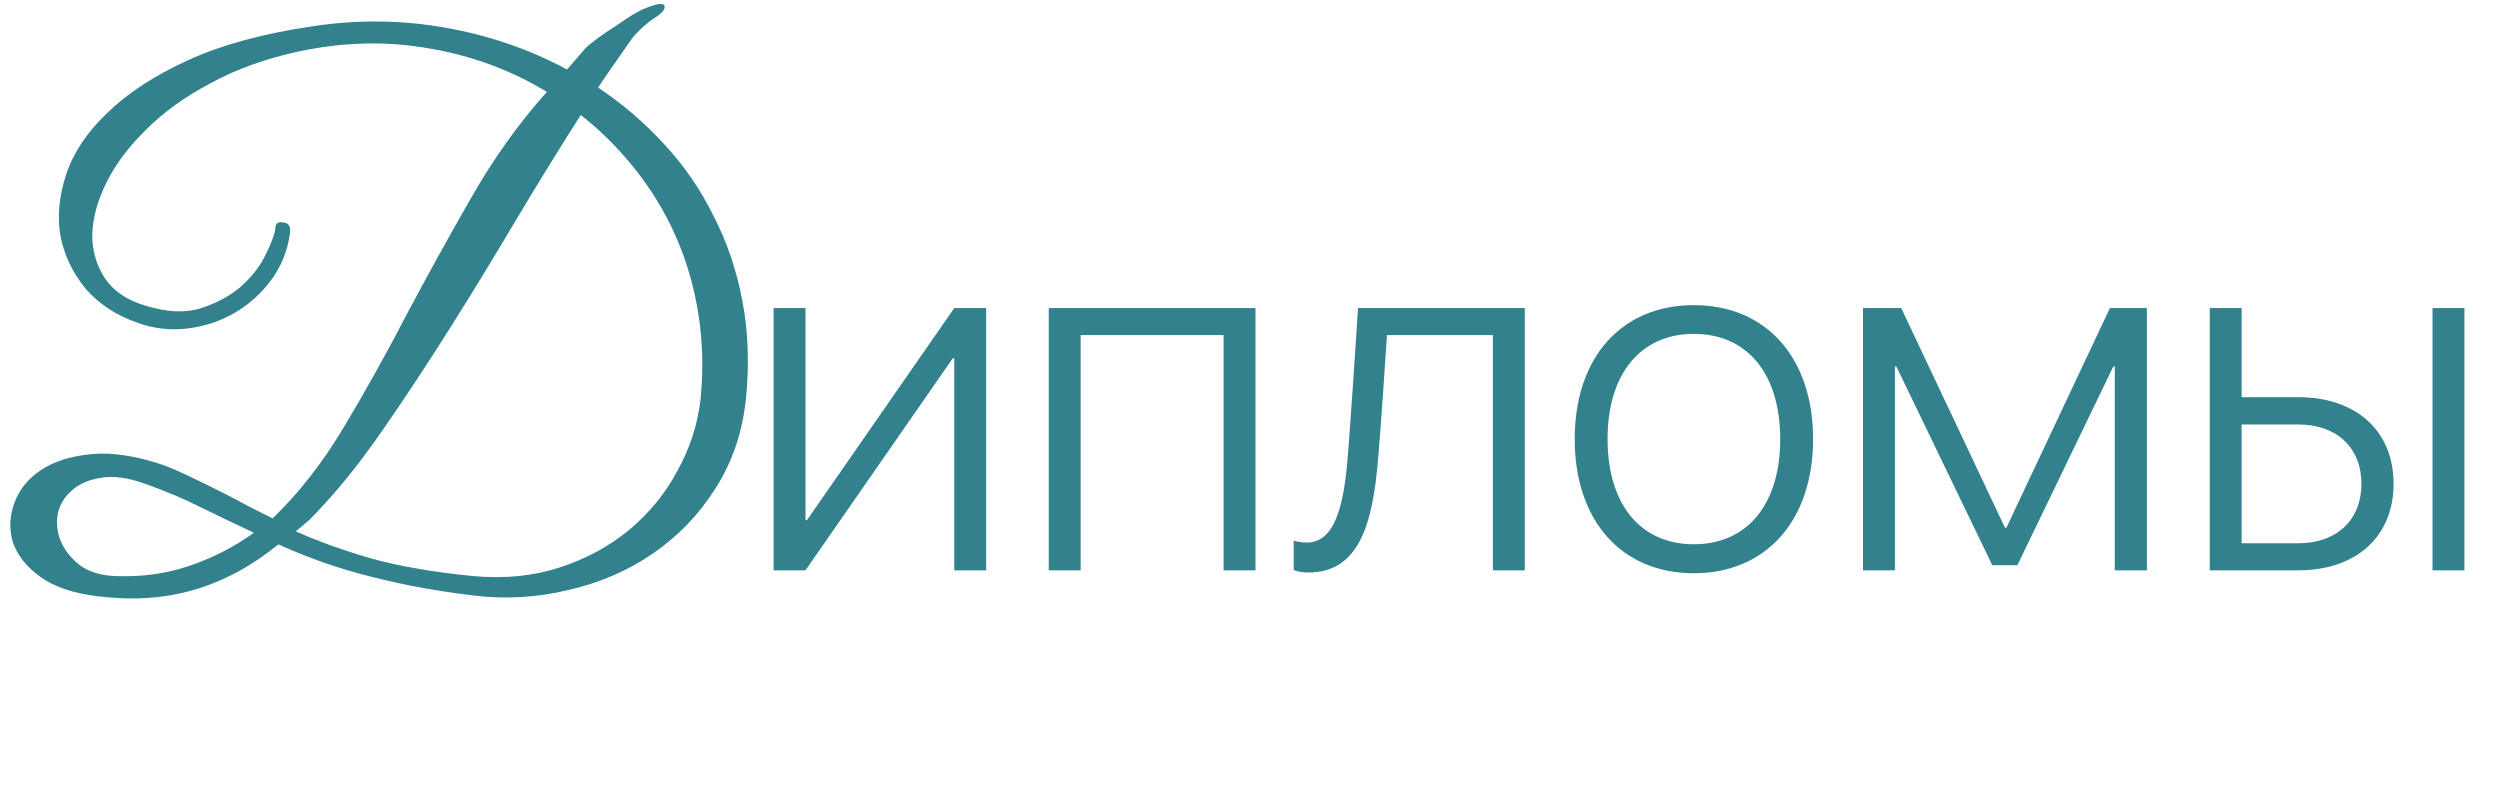
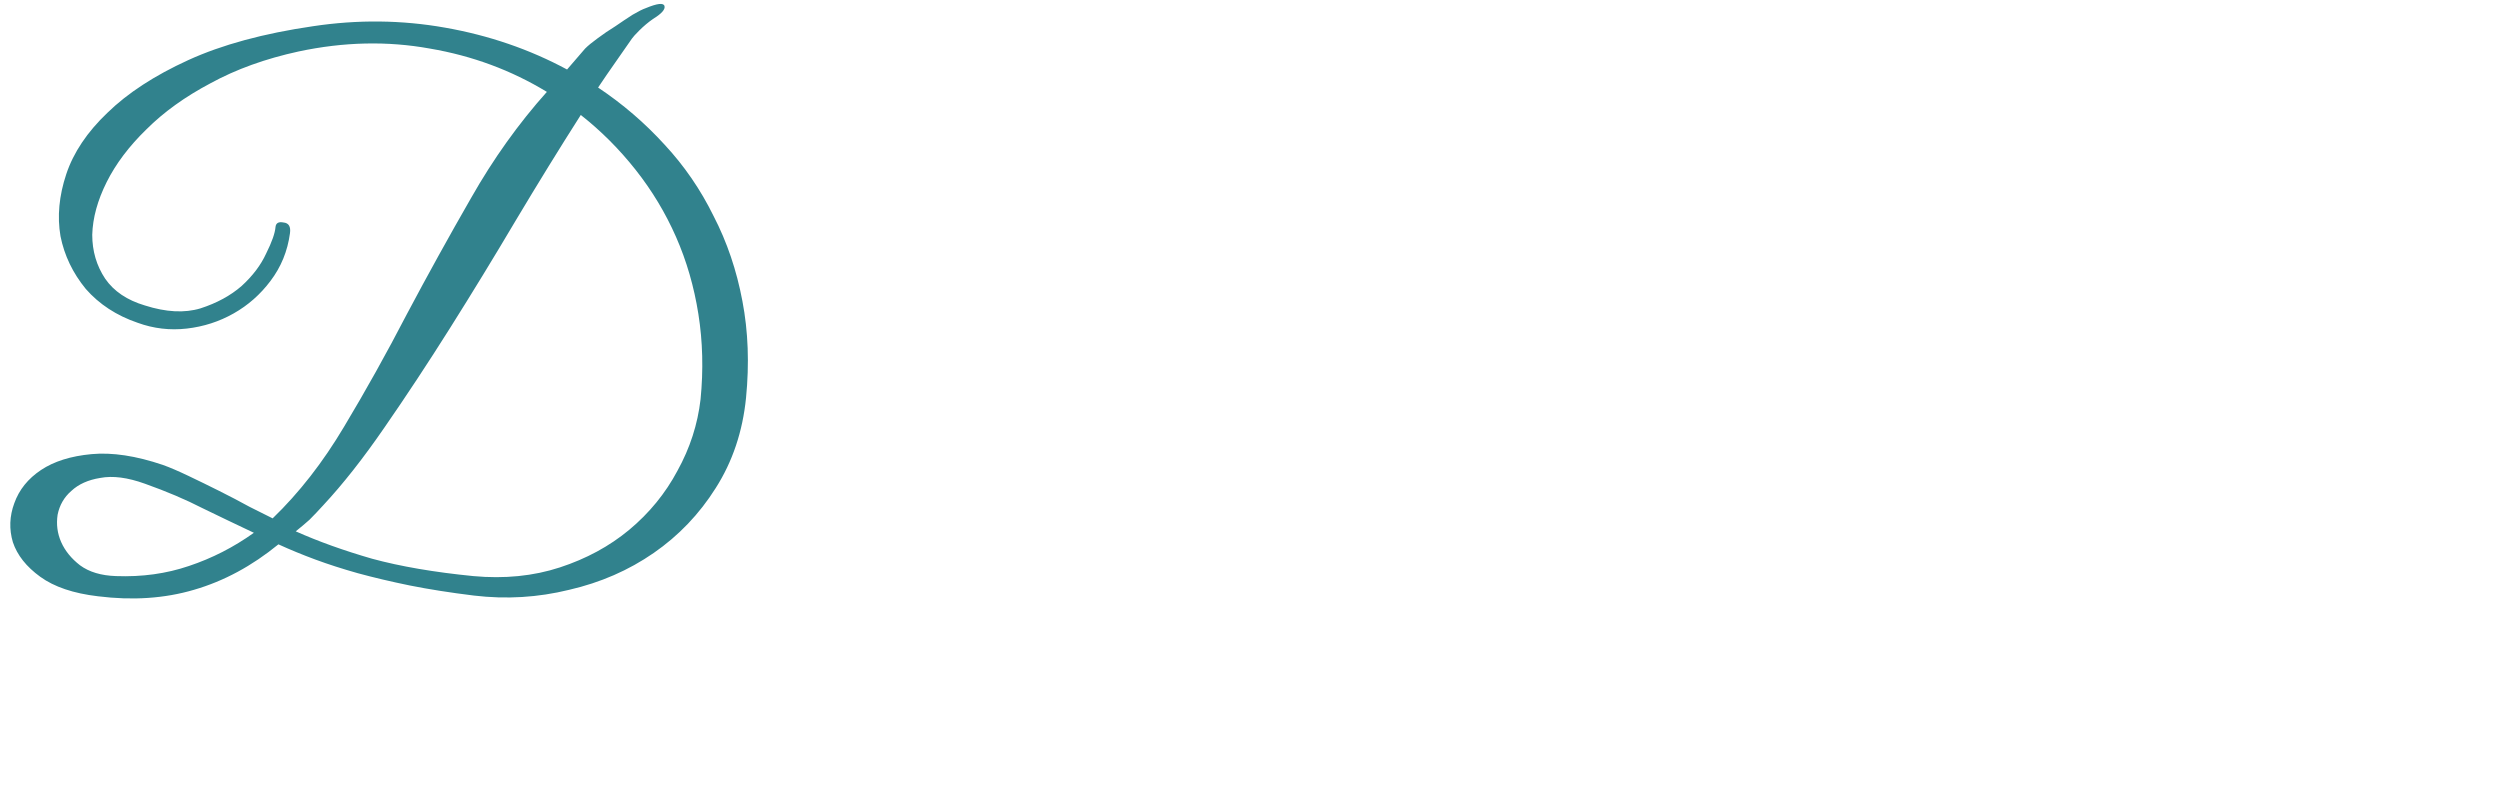
<svg xmlns="http://www.w3.org/2000/svg" width="320" height="103" viewBox="0 0 320 103" fill="none">
-   <path d="M103.104 73H99.021V39.433H103.104V66.579H103.291L122.147 39.433H126.23V73H122.147V45.853H121.96L103.104 73ZM156.618 73V42.892H138.323V73H134.24V39.433H160.701V73H156.618ZM176.409 58.569C175.724 67.234 173.885 73.281 167.464 73.281C166.498 73.281 165.844 73.062 165.594 72.969V69.198C165.781 69.26 166.436 69.447 167.277 69.447C170.768 69.447 172.015 64.959 172.513 58.414C172.7 56.481 173.729 41.272 173.822 39.433H195.172V73H191.089V42.892H177.531C177.438 44.638 176.596 56.699 176.409 58.569ZM216.802 73.374C207.577 73.374 201.562 66.673 201.562 56.201C201.562 45.728 207.577 39.059 216.802 39.059C226.028 39.059 232.074 45.728 232.074 56.201C232.074 66.673 226.028 73.374 216.802 73.374ZM216.802 69.665C223.628 69.665 227.867 64.585 227.867 56.201C227.867 47.817 223.628 42.736 216.802 42.736C210.008 42.736 205.769 47.848 205.769 56.201C205.769 64.585 210.008 69.665 216.802 69.665ZM242.547 73H238.464V39.433H243.357L256.634 67.546H256.821L270.068 39.433H274.805V73H270.691V46.913H270.504L258.224 72.346H255.014L242.734 46.913H242.547V73ZM311.364 73V39.433H315.447V73H311.364ZM294.191 54.331H286.929V69.54H294.191C299.116 69.54 302.264 66.517 302.264 61.936C302.264 57.292 299.084 54.331 294.191 54.331ZM282.846 73V39.433H286.929V50.84H294.191C301.578 50.84 306.378 55.141 306.378 61.936C306.378 68.699 301.578 73 294.191 73H282.846Z" fill="#31828D" />
  <path d="M95.492 50.924C95.061 55.235 93.767 59.083 91.612 62.47C89.519 65.795 86.871 68.566 83.669 70.783C80.466 73 76.864 74.57 72.862 75.494C68.859 76.479 64.795 76.725 60.669 76.233C57.652 75.863 54.912 75.432 52.449 74.94C50.047 74.447 47.83 73.924 45.798 73.37C43.828 72.815 42.011 72.23 40.348 71.615C38.686 70.999 37.115 70.352 35.638 69.675C32.251 72.446 28.649 74.385 24.831 75.494C21.075 76.602 16.98 76.879 12.546 76.325C9.405 75.956 6.942 75.124 5.157 73.831C3.371 72.538 2.201 71.06 1.647 69.398C1.154 67.735 1.216 66.073 1.831 64.41C2.447 62.686 3.586 61.269 5.249 60.161C6.912 59.053 9.067 58.375 11.715 58.129C14.362 57.883 17.411 58.344 20.859 59.514C21.721 59.822 22.799 60.284 24.092 60.9C25.385 61.516 26.709 62.162 28.064 62.84C29.418 63.517 30.711 64.194 31.943 64.872C33.175 65.487 34.16 65.98 34.899 66.35C38.285 63.086 41.334 59.176 44.043 54.619C46.814 50.001 49.493 45.197 52.079 40.21C54.727 35.222 57.467 30.265 60.3 25.339C63.132 20.351 66.365 15.825 69.998 11.761C65.442 8.99 60.454 7.142 55.035 6.219C49.616 5.233 44.012 5.356 38.224 6.588C33.975 7.512 30.219 8.866 26.955 10.652C23.692 12.376 20.951 14.347 18.735 16.564C16.518 18.719 14.824 20.966 13.654 23.306C12.484 25.646 11.868 27.894 11.807 30.049C11.807 32.143 12.361 34.021 13.47 35.684C14.578 37.285 16.271 38.424 18.55 39.101C21.259 39.963 23.63 40.087 25.662 39.471C27.756 38.793 29.511 37.839 30.927 36.607C32.343 35.314 33.39 33.929 34.067 32.451C34.806 30.973 35.207 29.834 35.268 29.033C35.33 28.541 35.669 28.356 36.284 28.479C36.962 28.541 37.239 29.003 37.115 29.865C36.808 32.143 35.976 34.175 34.622 35.961C33.328 37.685 31.758 39.071 29.911 40.117C28.064 41.164 26.062 41.811 23.907 42.057C21.752 42.303 19.658 42.057 17.626 41.318C14.917 40.394 12.7 38.947 10.976 36.977C9.313 34.945 8.235 32.697 7.743 30.234C7.312 27.709 7.558 25.061 8.482 22.29C9.405 19.519 11.16 16.902 13.747 14.439C16.333 11.915 19.781 9.667 24.092 7.696C28.402 5.726 33.729 4.279 40.071 3.355C45.798 2.493 51.432 2.555 56.974 3.54C62.578 4.525 67.781 6.311 72.585 8.897L74.894 6.219C75.263 5.849 75.787 5.418 76.464 4.925C77.203 4.371 77.973 3.848 78.773 3.355C79.574 2.801 80.313 2.308 80.99 1.877C81.729 1.446 82.283 1.169 82.653 1.046C84.13 0.43 84.931 0.338 85.054 0.769C85.177 1.2 84.685 1.754 83.576 2.432C82.96 2.863 82.375 3.355 81.821 3.909C81.329 4.402 81.021 4.741 80.898 4.925C80.22 5.911 79.512 6.927 78.773 7.974C78.034 9.02 77.295 10.098 76.556 11.206C79.697 13.3 82.529 15.732 85.054 18.503C87.579 21.213 89.672 24.261 91.335 27.648C93.059 30.973 94.291 34.606 95.03 38.547C95.769 42.426 95.923 46.552 95.492 50.924ZM89.672 51.109C90.042 47.353 89.95 43.72 89.395 40.21C88.841 36.7 87.887 33.405 86.532 30.326C85.177 27.247 83.453 24.384 81.359 21.736C79.266 19.088 76.926 16.748 74.34 14.716C71.63 18.965 68.859 23.46 66.026 28.202C63.255 32.882 60.454 37.469 57.621 41.965C54.788 46.46 51.987 50.709 49.216 54.711C46.506 58.652 43.889 61.977 41.364 64.687C40.749 65.364 40.164 65.98 39.609 66.534C39.055 67.027 38.47 67.52 37.855 68.012C40.749 69.305 44.012 70.475 47.645 71.522C51.279 72.507 55.589 73.246 60.577 73.739C64.579 74.108 68.274 73.739 71.661 72.63C75.048 71.522 78.003 69.921 80.528 67.827C83.114 65.672 85.177 63.148 86.717 60.253C88.318 57.359 89.303 54.311 89.672 51.109ZM32.497 68.197C30.28 67.15 28.094 66.103 25.939 65.056C23.784 63.948 21.321 62.901 18.55 61.916C16.333 61.115 14.424 60.869 12.823 61.177C11.284 61.423 10.052 61.977 9.128 62.84C8.205 63.64 7.62 64.656 7.373 65.888C7.189 67.119 7.343 68.289 7.835 69.398C8.328 70.506 9.128 71.491 10.237 72.353C11.407 73.216 12.946 73.677 14.855 73.739C18.18 73.862 21.29 73.431 24.184 72.446C27.14 71.46 29.911 70.044 32.497 68.197Z" fill="#31828D" />
</svg>